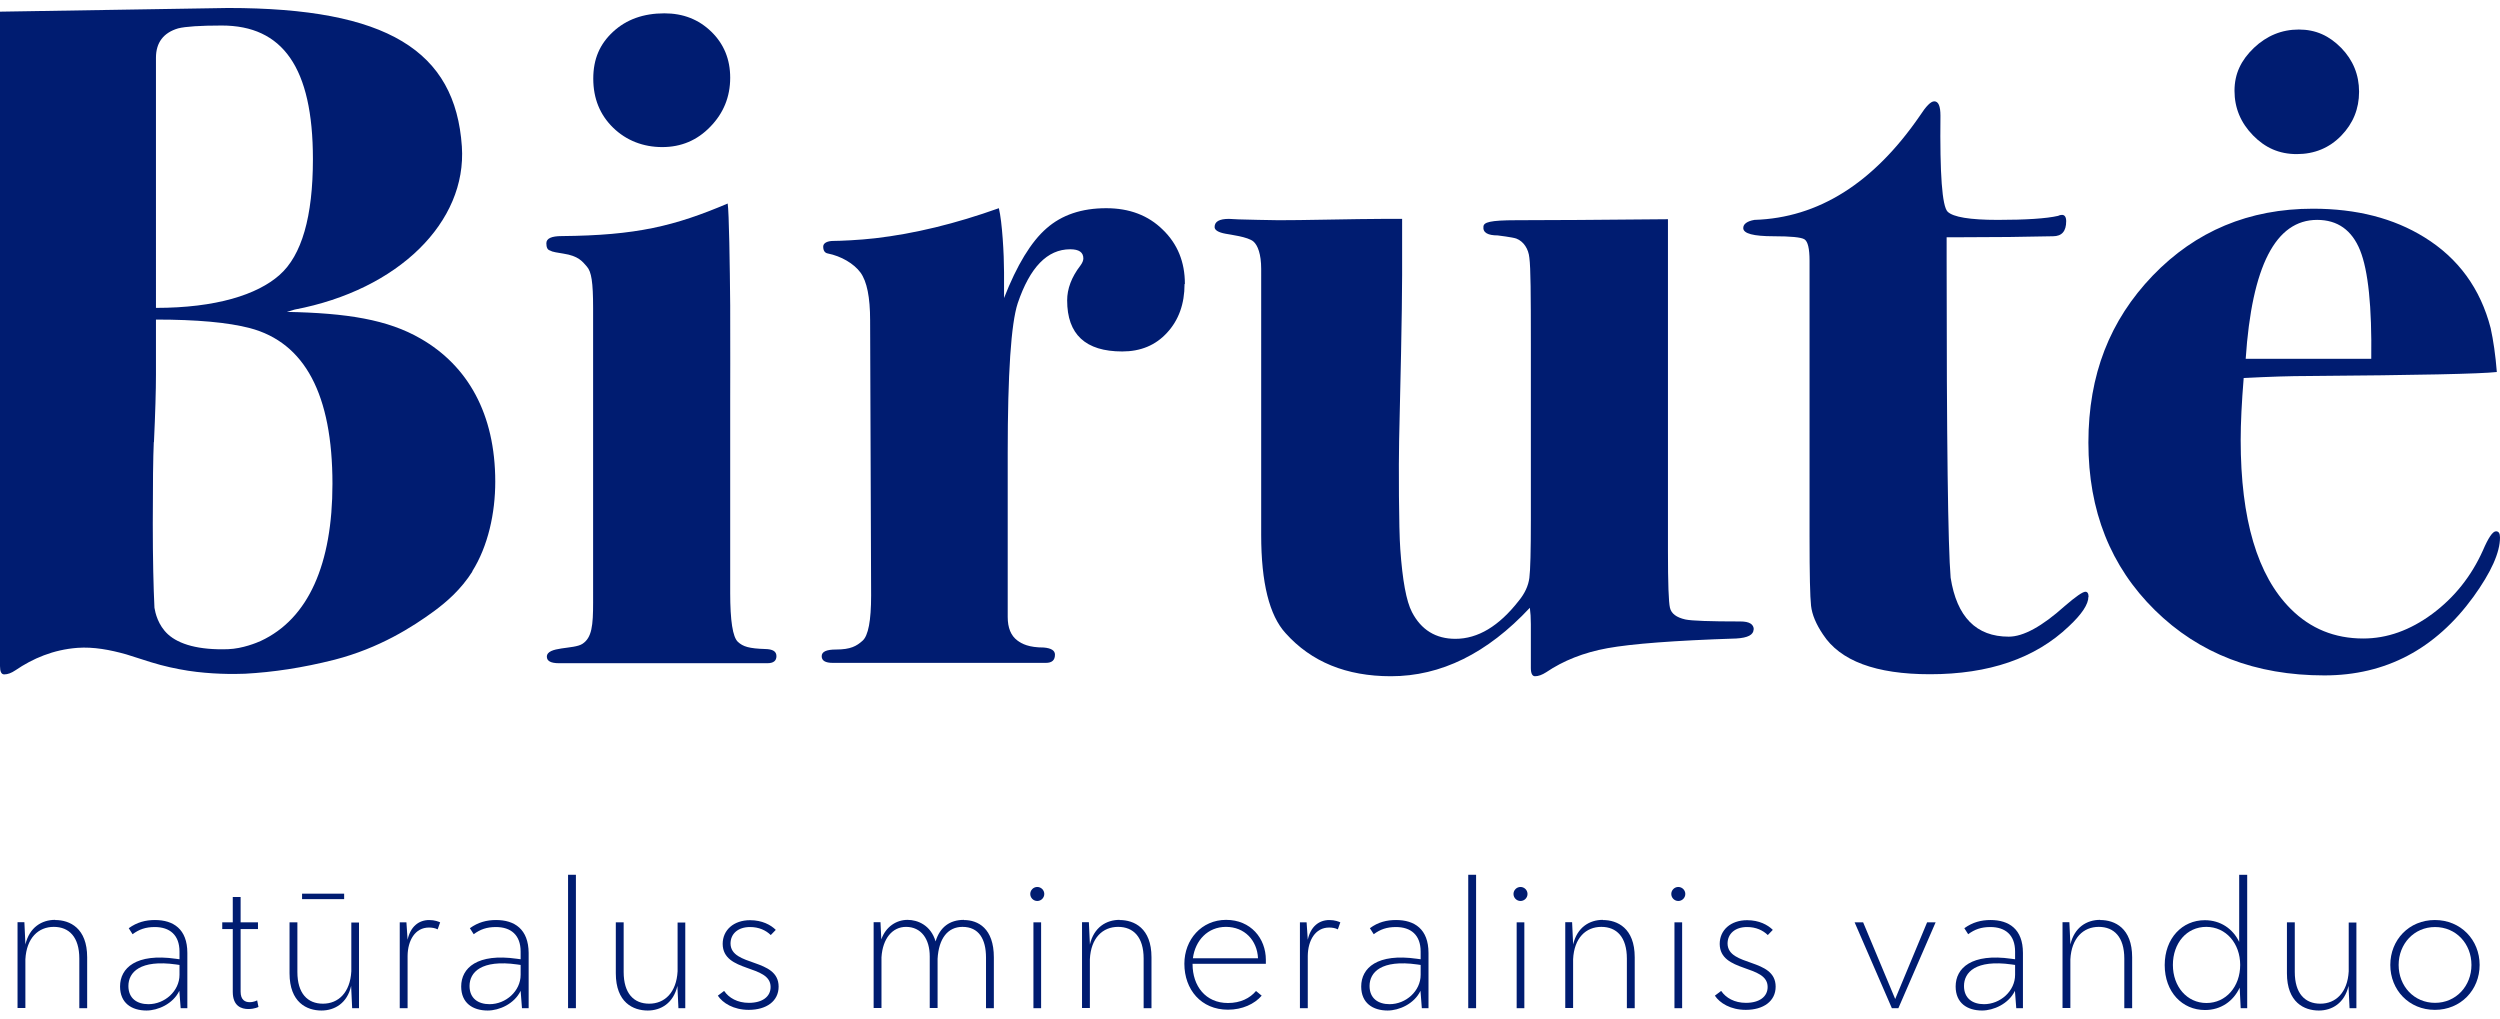
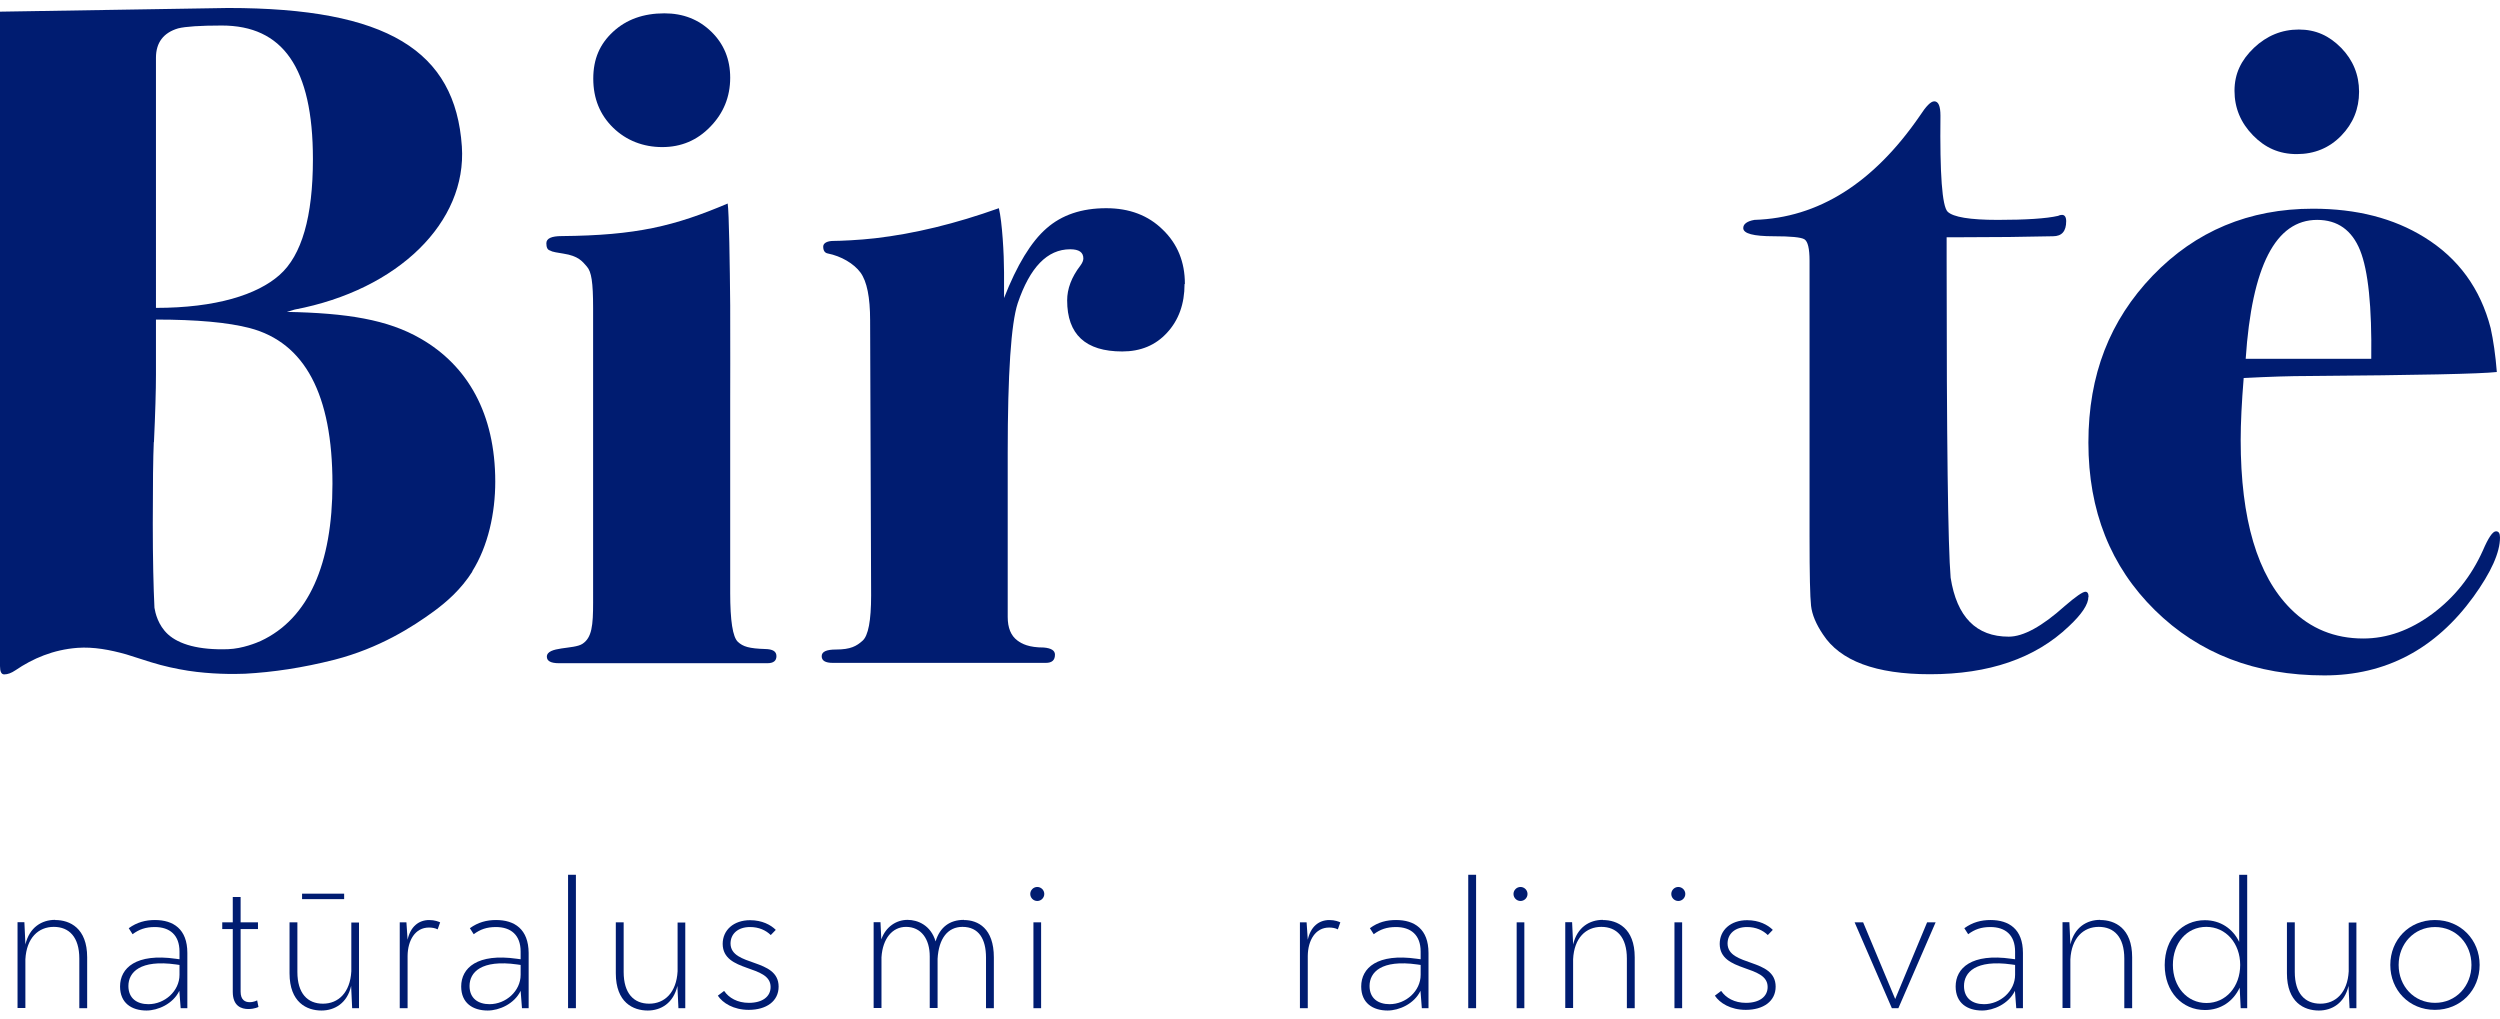
<svg xmlns="http://www.w3.org/2000/svg" id="Layer_2" viewBox="0 0 149.72 60.04" height="88" width="216">
  <defs>
    <style>.cls-1{fill:#001C71;}</style>
  </defs>
  <g id="Layer_1-2">
    <g>
      <path class="cls-1" d="M28.28,33.74c.95-1.51,1.38-3.49,1.38-5.37,0-4.07-1.65-6.95-4.47-8.57-1.97-1.14-4.41-1.53-8.01-1.6l.47-.14c6.22-1.18,10.32-5.25,10.01-9.77C27.27,2.56,23.19,0,13.66,0L0,.22V34.98s0,.04,0,.06v4.37c0,.33,.08,.5,.25,.5,.21,0,.43-.08,.68-.25,1.03-.7,2.25-1.23,3.71-1.34,.97-.07,1.96,.12,2.92,.39,.3,.1,1.37,.44,1.48,.47,.77,.24,1.53,.4,2.22,.51,1.36,.21,2.73,.21,3.42,.18,1.66-.09,3.43-.35,5.36-.84,2.67-.69,4.65-1.95,5.96-2.91,.77-.57,1.6-1.29,2.29-2.37M9.34,2.98c0-.91,.45-1.5,1.33-1.76,.44-.11,1.31-.17,2.61-.17,3.64,0,5.46,2.5,5.46,8,0,3.45-.67,5.77-2,6.94-1.33,1.18-3.8,1.97-7.4,1.97V2.98Zm-.12,23.02c.08-1.74,.12-3.09,.12-4.04v-3.3c2.44,0,4.32,.17,5.62,.51,3.3,.87,4.95,3.98,4.95,9.33,0,4.79-1.43,8.08-4.3,9.41-.22,.1-1.08,.46-1.95,.49-1.76,.06-2.94-.29-3.6-.89-.6-.55-.76-1.29-.81-1.59-.06-1.22-.1-2.95-.1-5.03,0-2.39,.02-4.02,.06-4.89" />
      <path class="cls-1" d="M46.5,38.81c0,.29-.18,.43-.55,.43h-12.47c-.49,0-.73-.13-.73-.39,0-.63,1.62-.43,2.13-.77,.57-.37,.64-1.11,.64-2.47V17.97c0-1.56-.1-2.17-.37-2.48-.27-.31-.5-.64-1.41-.78-.85-.13-.67-.15-.81-.19-.14-.04-.21-.18-.21-.43,0-.29,.31-.43,.92-.43,4.48-.04,6.76-.6,9.94-1.95,.08,.49,.13,3.73,.15,6.09,.01,1.69,0,5.72,0,5.72v11.5c0,1.67,.15,2.65,.46,2.94,.31,.29,.68,.4,1.64,.43,.45,.01,.67,.14,.67,.43m-2.77-34.64c0,1.14-.4,2.12-1.19,2.93-.79,.82-1.75,1.22-2.88,1.22s-2.15-.39-2.94-1.16c-.79-.77-1.19-1.75-1.19-2.94s.4-2.08,1.19-2.81c.79-.73,1.81-1.1,3.07-1.1,1.13,0,2.06,.37,2.81,1.1,.75,.73,1.13,1.65,1.13,2.75" />
      <path class="cls-1" d="M70.94,16.54c0,1.18-.35,2.15-1.04,2.9-.69,.76-1.59,1.13-2.69,1.13-2.2,0-3.3-1.02-3.3-3.06,0-.69,.26-1.39,.79-2.08,.12-.16,.18-.31,.18-.43,0-.37-.26-.55-.79-.55-1.37,0-2.41,1.08-3.14,3.23-.4,1.22-.6,4.21-.6,8.97v9.82c0,.65,.19,1.12,.58,1.41,.27,.2,.68,.42,1.58,.42,.45,.04,.67,.18,.67,.43,0,.33-.18,.49-.55,.49h-12.75c-.45,0-.67-.13-.67-.4s.28-.4,.86-.4c.88,0,1.23-.21,1.58-.52,.35-.3,.52-1.21,.52-2.72l-.06-16.47c0-1.38-.19-2.34-.58-2.87-.39-.53-1.15-.98-1.96-1.14-.15-.03-.27-.14-.27-.41,0-.23,.28-.34,.61-.34,.37,0,1.57-.05,2.5-.16,2.34-.27,4.81-.87,7.41-1.8,.2,.82,.31,2.77,.31,3.83v1.55c.77-1.97,1.62-3.37,2.54-4.17,.92-.81,2.11-1.21,3.58-1.21,1.39,0,2.52,.43,3.39,1.29,.88,.85,1.32,1.93,1.32,3.24" />
-       <path class="cls-1" d="M105.02,37.21c0,.33-.35,.51-1.04,.55-3.71,.12-6.28,.32-7.71,.58-1.43,.26-2.65,.75-3.67,1.44-.25,.16-.47,.24-.67,.24-.16,0-.25-.16-.25-.49v-2.63c0-.37-.02-.69-.06-.98-2.55,2.73-5.32,4.1-8.32,4.1-2.67,0-4.77-.86-6.31-2.58-.97-1.06-1.46-3.02-1.46-5.88V15.63c0-.9-.21-1.42-.46-1.64-.32-.29-1.43-.42-1.67-.47-.44-.08-.66-.22-.66-.4,0-.33,.28-.49,.86-.49,0,0,.07,0,.59,.03,.43,.02,1.82,.04,2.38,.05,1.11,.01,4.77-.08,6.24-.08h1.16v3.37c0,2.14-.11,7.05-.18,9.92-.03,1.36-.02,5.3,.07,6.49,.13,1.86,.36,3.12,.7,3.77,.55,1.06,1.42,1.6,2.6,1.6,1.35,0,2.61-.76,3.79-2.27,.37-.45,.58-.91,.64-1.38,.06-.47,.09-1.62,.09-3.46v-10.55c0-2.98-.01-4.55-.09-5.16-.05-.53-.34-.98-.78-1.15-.21-.08-1.12-.19-1.12-.19-.56,0-.9-.15-.85-.54,.03-.24,.36-.37,1.98-.37,1.91,0,4.93-.02,9.07-.06v19.88c0,1.92,.04,3.05,.12,3.39,.08,.35,.39,.58,.92,.7,.37,.08,1.47,.12,3.3,.12,.53,0,.8,.16,.8,.49" />
      <path class="cls-1" d="M125.07,35.26c0,.45-.39,1.04-1.17,1.77-2.01,1.92-4.79,2.87-8.32,2.87-3.24,0-5.38-.8-6.41-2.39-.41-.61-.65-1.18-.71-1.71-.06-.53-.09-1.9-.09-4.1V15.14c0-.73-.1-1.16-.31-1.29-.2-.12-.82-.18-1.83-.18-1.22,0-1.83-.16-1.83-.49,0-.24,.22-.41,.67-.49,3.83-.12,7.13-2.2,9.91-6.24,.37-.57,.65-.86,.86-.86,.25,0,.37,.29,.37,.86-.04,3.51,.1,5.42,.43,5.75,.33,.32,1.32,.49,3,.49s2.92-.08,3.61-.24c.08-.04,.16-.06,.24-.06,.16,0,.25,.13,.25,.38,0,.6-.26,.9-.79,.9-1.66,.04-3.5,.06-5.52,.06h-.85v1.28c0,10.87,.08,17.24,.24,19.11,.37,2.35,1.53,3.53,3.48,3.53,.87,0,1.99-.61,3.35-1.83,.66-.57,1.08-.86,1.24-.86,.12,0,.19,.1,.19,.31" />
      <path class="cls-1" d="M149.72,31.71c0,.9-.53,2.08-1.59,3.55-2.28,3.14-5.26,4.71-8.93,4.71-4.12,0-7.5-1.3-10.15-3.91-2.65-2.61-3.98-5.95-3.98-10.03s1.29-7.33,3.85-10c2.57-2.67,5.77-4.01,9.6-4.01,2.61,0,4.83,.57,6.67,1.71,2.04,1.26,3.36,3.08,3.97,5.44,.16,.73,.29,1.61,.37,2.63-.94,.11-4.71,.19-11.31,.24-1.02,0-2.3,.04-3.85,.12-.12,1.46-.18,2.7-.18,3.71,0,4.75,1,8.13,3,10.12,1.18,1.18,2.63,1.77,4.34,1.77,1.43,0,2.8-.49,4.13-1.47,1.32-.98,2.33-2.24,3.03-3.79,.33-.77,.59-1.16,.79-1.16,.16,0,.24,.12,.24,.37m-8.44-26.69c0,1.02-.36,1.9-1.07,2.63-.71,.73-1.6,1.1-2.66,1.1s-1.9-.38-2.63-1.13c-.73-.75-1.1-1.64-1.1-2.66s.39-1.83,1.16-2.57c.77-.73,1.67-1.1,2.69-1.1s1.82,.37,2.54,1.1c.71,.73,1.07,1.61,1.07,2.63m.73,15.99c.04-3.12-.18-5.28-.67-6.5-.49-1.21-1.35-1.82-2.57-1.82-2.49,0-3.91,2.77-4.28,8.32h7.52Z" />
      <path class="cls-1" d="M3.31,54.62c.87,0,1.91,.48,1.91,2.23v3.05h-.47v-2.97c0-1.29-.61-1.9-1.53-1.9s-1.63,.66-1.7,1.94v2.92h-.47v-5.14h.41l.06,1.29v.05c.24-1.04,.99-1.48,1.78-1.48h0Z" />
      <path class="cls-1" d="M8.78,60.04c-.9,0-1.59-.45-1.59-1.44,0-1.11,.96-2,3.34-1.66l.22,.03c0-.26,0-.33,0-.46,0-1-.59-1.47-1.48-1.47-.55,0-.94,.14-1.33,.43l-.23-.36c.5-.36,1.01-.49,1.57-.49,1.1,0,1.94,.54,1.94,1.97v3.31h-.4l-.08-1.04c-.38,.79-1.29,1.18-1.97,1.18h0Zm1.97-2.14v-.59l-.21-.03c-2.15-.3-2.85,.47-2.85,1.29,0,.74,.51,1.09,1.2,1.09,.97,0,1.86-.78,1.86-1.76" />
      <path class="cls-1" d="M15.49,59.82s-.23,.13-.62,.13c-.41,0-.93-.17-.93-1.03v-3.76h-.63v-.4h.63v-1.52h.47v1.52h1.04v.4h-1.04v3.75c0,.5,.27,.63,.54,.63s.45-.11,.45-.11l.08,.4Z" />
      <path class="cls-1" d="M21.5,54.76v5.14h-.41l-.06-1.29v-.05c-.23,1.04-.99,1.48-1.78,1.48-.87,0-1.91-.48-1.91-2.23v-3.05h.47v2.97c0,1.29,.61,1.9,1.53,1.9s1.63-.66,1.7-1.94v-2.92h.47Zm-.89-1.39h-2.52v-.33h2.52v.33Z" />
      <path class="cls-1" d="M25.7,54.62c.34,0,.57,.1,.66,.14l-.15,.42c-.15-.08-.34-.11-.52-.11-.83,0-1.27,.77-1.28,1.7v3.13h-.47v-5.14h.4l.07,1.04c.17-.78,.66-1.18,1.3-1.18h0Z" />
      <path class="cls-1" d="M29.21,60.04c-.9,0-1.59-.45-1.59-1.44,0-1.11,.96-2,3.34-1.66l.22,.03c0-.26,0-.33,0-.46,0-1-.59-1.47-1.48-1.47-.55,0-.94,.14-1.33,.43l-.23-.36c.5-.36,1.01-.49,1.57-.49,1.1,0,1.94,.54,1.95,1.97v3.31h-.4l-.08-1.04c-.38,.79-1.29,1.18-1.97,1.18h0Zm1.97-2.14v-.59l-.21-.03c-2.15-.3-2.85,.47-2.85,1.29,0,.74,.51,1.09,1.2,1.09,.97,0,1.86-.78,1.86-1.76" />
      <rect class="cls-1" x="34.02" y="51.91" width=".47" height="7.99" />
      <path class="cls-1" d="M41.04,54.76v5.14h-.41l-.06-1.29v-.05c-.24,1.04-.99,1.48-1.78,1.48-.87,0-1.91-.48-1.91-2.23v-3.05h.47v2.97c0,1.29,.61,1.9,1.53,1.9s1.63-.66,1.7-1.94v-2.92h.47Z" />
      <path class="cls-1" d="M43.37,58.87c.28,.41,.79,.71,1.48,.71,.81,0,1.3-.37,1.3-.95,0-1.37-2.86-.84-2.87-2.58,0-.83,.66-1.42,1.64-1.42,.72,0,1.24,.28,1.54,.58l-.3,.31c-.29-.28-.7-.48-1.24-.48-.73,0-1.17,.41-1.17,.99,.02,1.4,2.88,.85,2.88,2.58,0,.87-.73,1.39-1.79,1.39-.91,0-1.56-.41-1.85-.85l.37-.28Z" />
      <path class="cls-1" d="M57.72,54.62c.85,0,1.8,.49,1.8,2.24v3.04h-.47v-3.03c0-1.11-.43-1.84-1.41-1.84-.87,0-1.42,.68-1.49,1.91v2.95h-.47v-3.1c0-1.03-.51-1.76-1.42-1.76-.82,0-1.4,.7-1.47,1.82v3.04h-.47v-5.14h.41l.05,1.03c.27-.77,.91-1.17,1.57-1.17,.6,0,1.39,.31,1.68,1.29,.26-.85,.84-1.29,1.7-1.29h0Z" />
      <path class="cls-1" d="M61.7,53.06c0-.23,.19-.42,.42-.42s.42,.19,.42,.42-.19,.42-.42,.42-.42-.19-.42-.42m.19,1.7h.46v5.14h-.46v-5.14Z" />
-       <path class="cls-1" d="M67.05,54.62c.87,0,1.91,.48,1.91,2.23v3.05h-.47v-2.97c0-1.29-.61-1.9-1.53-1.9s-1.63,.66-1.69,1.94v2.92h-.47v-5.14h.41l.06,1.29v.05c.24-1.04,.99-1.48,1.78-1.48h0Z" />
-       <path class="cls-1" d="M71.42,57.26h0c0,1.31,.78,2.33,2.12,2.33,.75,0,1.32-.29,1.68-.72l.34,.28c-.43,.5-1.16,.84-2.02,.84-1.61,0-2.61-1.21-2.61-2.75,0-1.45,1.03-2.63,2.5-2.63s2.38,1.1,2.38,2.4v.23h-4.39Zm2-2.23c-1.09,0-1.84,.81-1.98,1.88h3.9c-.05-1.07-.8-1.88-1.92-1.88h0Z" />
      <path class="cls-1" d="M79.61,54.62c.34,0,.57,.1,.66,.14l-.15,.42c-.15-.08-.34-.11-.52-.11-.83,0-1.27,.77-1.28,1.7v3.13h-.47v-5.14h.4l.07,1.04c.17-.78,.66-1.18,1.3-1.18h0Z" />
      <path class="cls-1" d="M83.11,60.04c-.9,0-1.59-.45-1.59-1.44,0-1.11,.96-2,3.34-1.66l.22,.03c0-.26,0-.33,0-.46,0-1-.59-1.47-1.48-1.47-.55,0-.94,.14-1.33,.43l-.23-.36c.5-.37,1.01-.49,1.57-.49,1.1,0,1.94,.54,1.94,1.97v3.31h-.4l-.08-1.04c-.38,.79-1.29,1.18-1.97,1.18h0Zm1.97-2.14v-.59l-.21-.03c-2.15-.3-2.85,.47-2.85,1.29,0,.74,.51,1.09,1.2,1.09,.97,0,1.86-.78,1.86-1.76" />
      <rect class="cls-1" x="87.93" y="51.91" width=".47" height="7.99" />
      <path class="cls-1" d="M90.64,53.06c0-.23,.19-.42,.42-.42s.42,.19,.42,.42-.19,.42-.42,.42-.42-.19-.42-.42m.19,1.7h.46v5.14h-.46v-5.14Z" />
      <path class="cls-1" d="M95.99,54.62c.87,0,1.91,.48,1.91,2.23v3.05h-.47v-2.97c0-1.29-.61-1.9-1.53-1.9s-1.63,.66-1.69,1.94v2.92h-.47v-5.14h.41l.06,1.29v.05c.24-1.04,.99-1.48,1.78-1.48h0Z" />
      <path class="cls-1" d="M100.09,53.06c0-.23,.19-.42,.42-.42s.42,.19,.42,.42-.19,.42-.42,.42-.42-.19-.42-.42m.19,1.7h.46v5.14h-.46v-5.14Z" />
      <path class="cls-1" d="M103.08,58.87c.28,.41,.79,.71,1.48,.71,.81,0,1.3-.37,1.3-.95,0-1.37-2.86-.84-2.87-2.58,0-.83,.66-1.42,1.64-1.42,.72,0,1.24,.28,1.54,.58l-.3,.31c-.29-.28-.7-.48-1.24-.48-.73,0-1.17,.41-1.17,.99,.02,1.4,2.88,.85,2.88,2.58,0,.87-.73,1.39-1.79,1.39-.91,0-1.56-.41-1.85-.85l.37-.28Z" />
      <polygon class="cls-1" points="115.92 54.76 113.69 59.9 113.3 59.9 111.07 54.76 111.58 54.76 113.5 59.35 115.41 54.76 115.92 54.76" />
      <path class="cls-1" d="M118.71,60.04c-.9,0-1.59-.45-1.59-1.44,0-1.11,.96-2,3.34-1.66l.22,.03c0-.26,0-.33,0-.46,0-1-.59-1.47-1.48-1.47-.55,0-.94,.14-1.33,.43l-.23-.36c.5-.36,1.01-.49,1.57-.49,1.1,0,1.94,.54,1.94,1.97v3.31h-.4l-.08-1.04c-.38,.79-1.29,1.18-1.97,1.18h0Zm1.97-2.14v-.59l-.21-.03c-2.15-.3-2.85,.47-2.85,1.29,0,.74,.51,1.09,1.2,1.09,.97,0,1.86-.78,1.86-1.76" />
      <path class="cls-1" d="M125.78,54.62c.87,0,1.91,.48,1.91,2.23v3.05h-.47v-2.97c0-1.29-.61-1.9-1.53-1.9s-1.63,.66-1.7,1.94v2.92h-.47v-5.14h.41l.06,1.29v.05c.24-1.04,.99-1.48,1.78-1.48h0Z" />
      <path class="cls-1" d="M134.58,51.91v7.99h-.39l-.06-1.23c-.38,.81-1.12,1.34-2.08,1.34-1.36,0-2.41-1.08-2.41-2.69,0-1.61,1.05-2.69,2.4-2.69,.94,0,1.68,.51,2.06,1.3v-4.02h.47Zm-2.44,7.68c1.17,0,2.02-.98,2.02-2.28,0-1.29-.85-2.28-2.03-2.28s-2,.98-2,2.28c0,1.29,.84,2.28,2.01,2.28Z" />
      <path class="cls-1" d="M141.12,54.76v5.14h-.41l-.06-1.29v-.05c-.24,1.04-.99,1.48-1.78,1.48-.87,0-1.91-.48-1.91-2.23v-3.05h.47v2.97c0,1.29,.61,1.9,1.53,1.9s1.63-.66,1.7-1.94v-2.92h.47Z" />
      <path class="cls-1" d="M143.15,57.31c0-1.5,1.12-2.69,2.67-2.69s2.68,1.19,2.68,2.69c0,1.5-1.13,2.69-2.68,2.69s-2.67-1.19-2.67-2.69m4.86,0c0-1.27-.92-2.27-2.18-2.27s-2.18,1.01-2.18,2.27c0,1.27,.92,2.27,2.18,2.27,1.26,0,2.18-1.01,2.18-2.27" />
    </g>
  </g>
</svg>